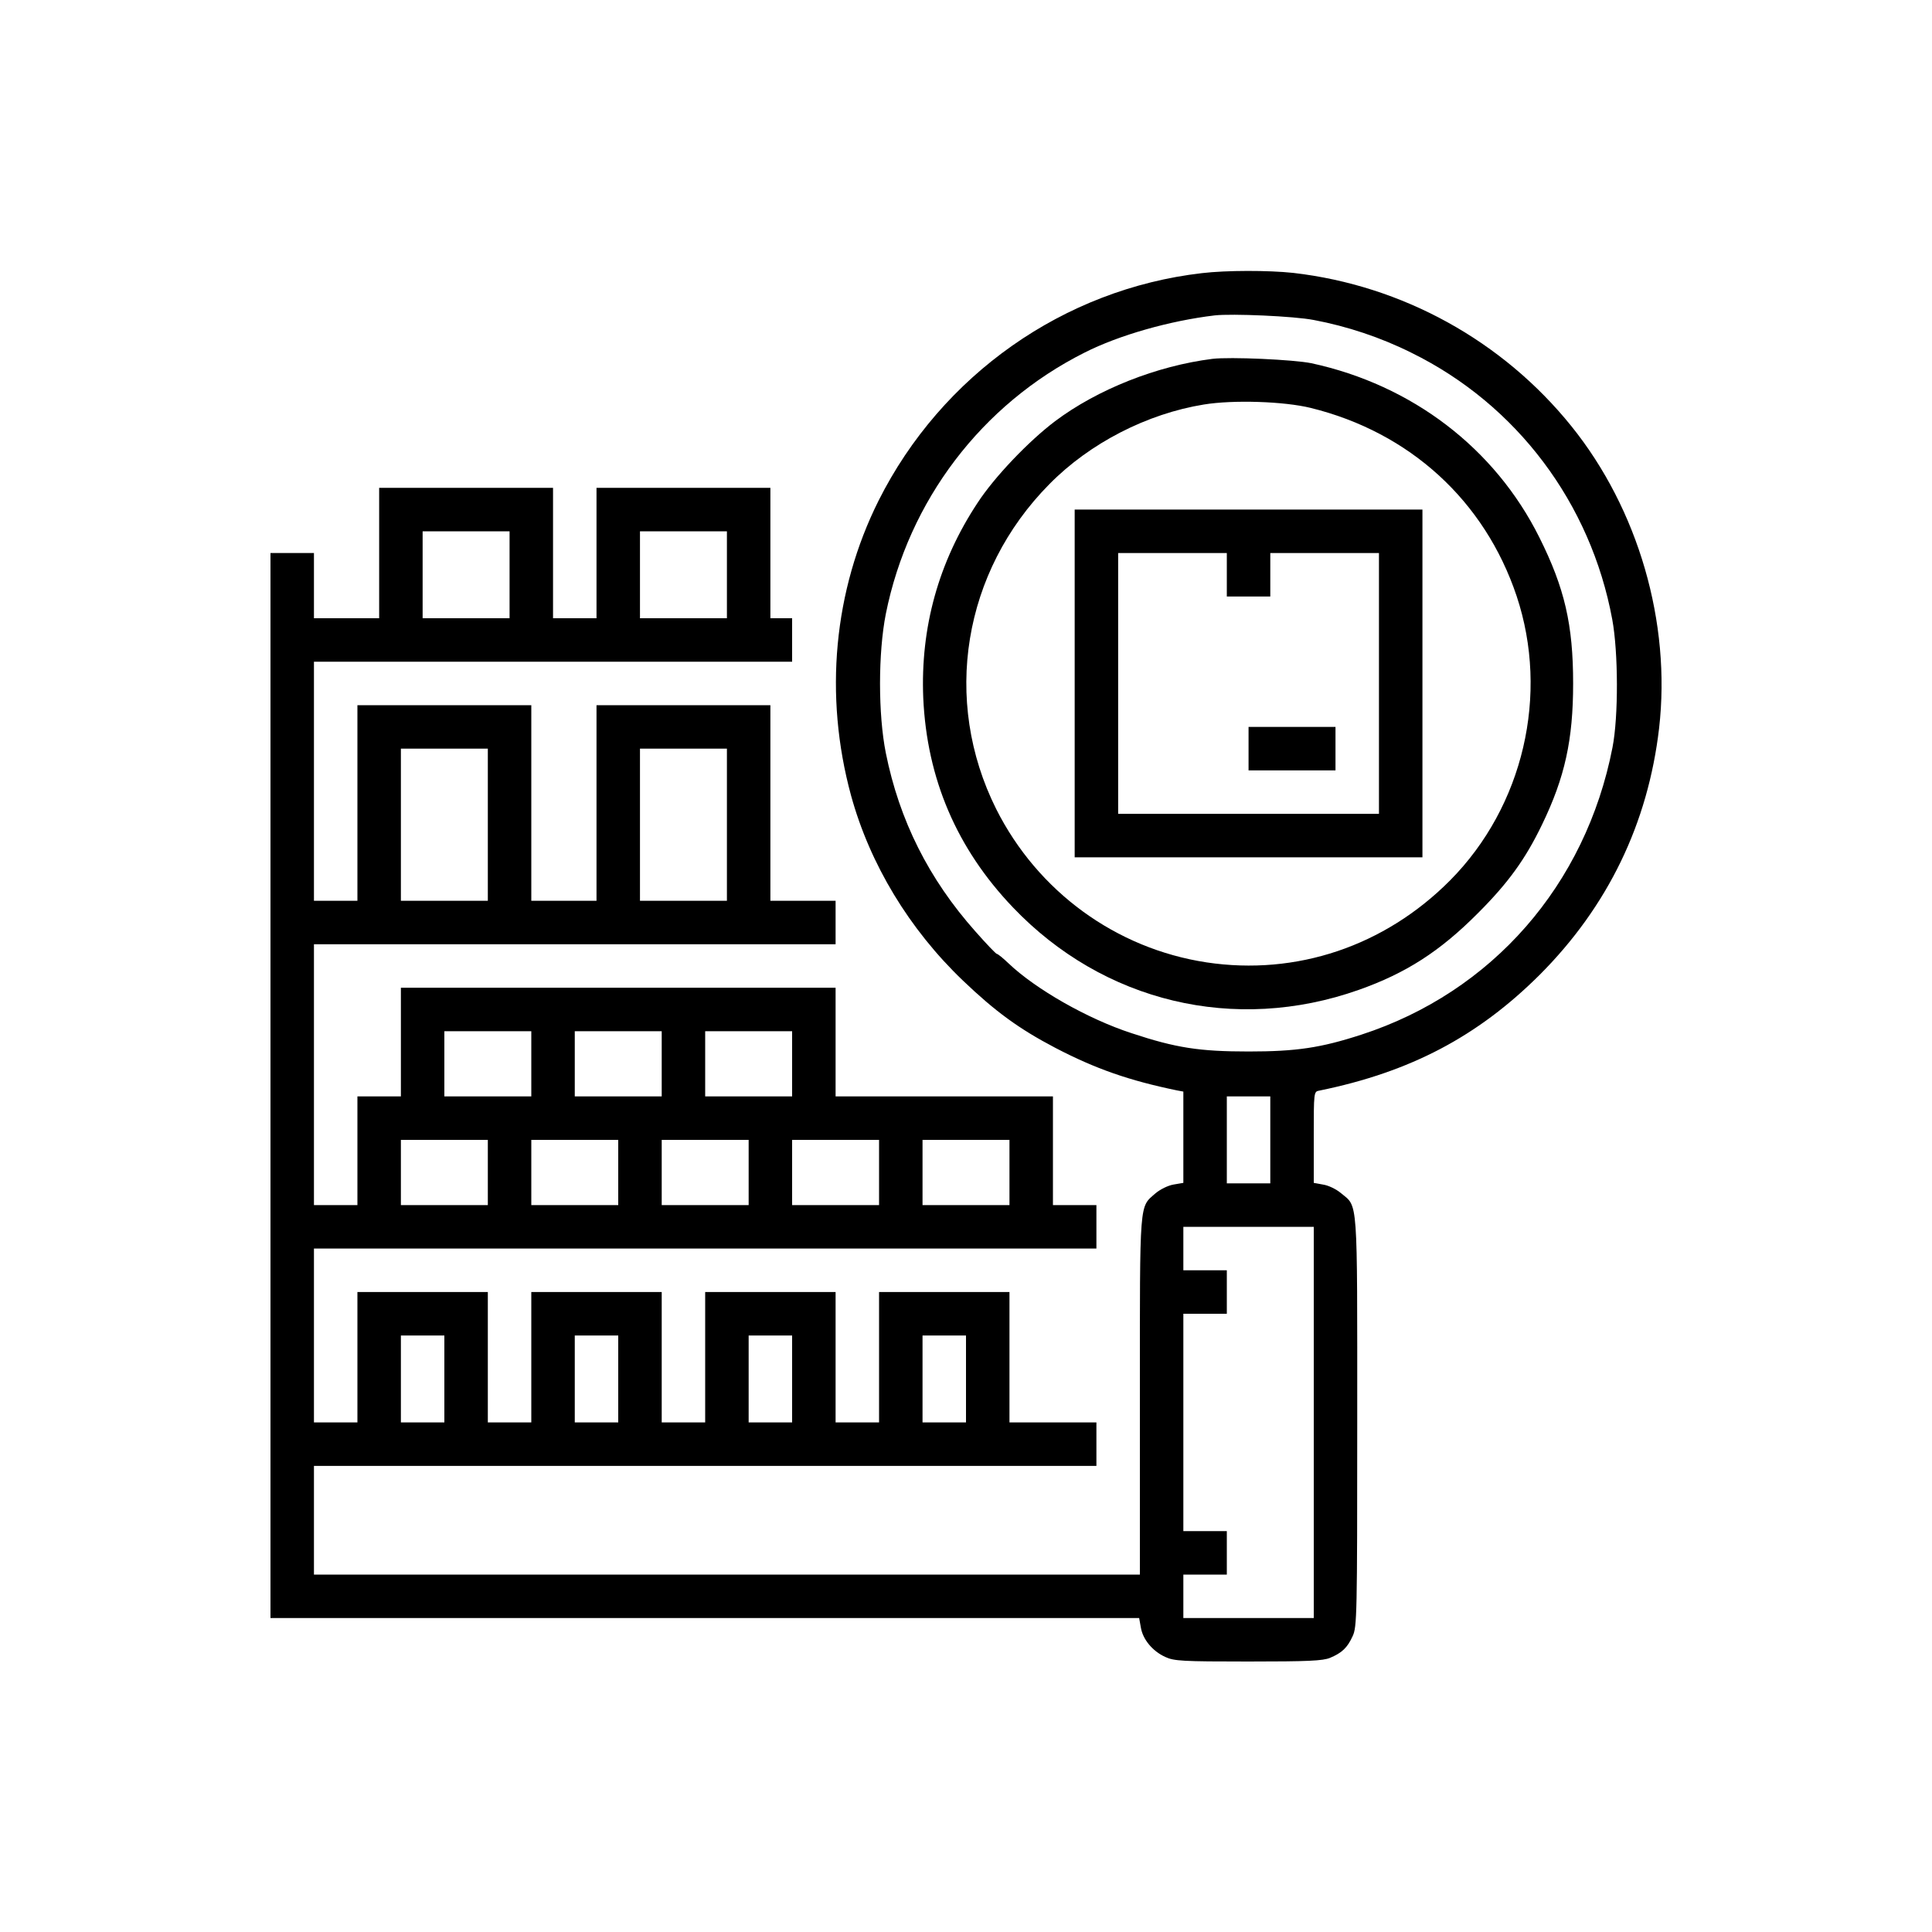
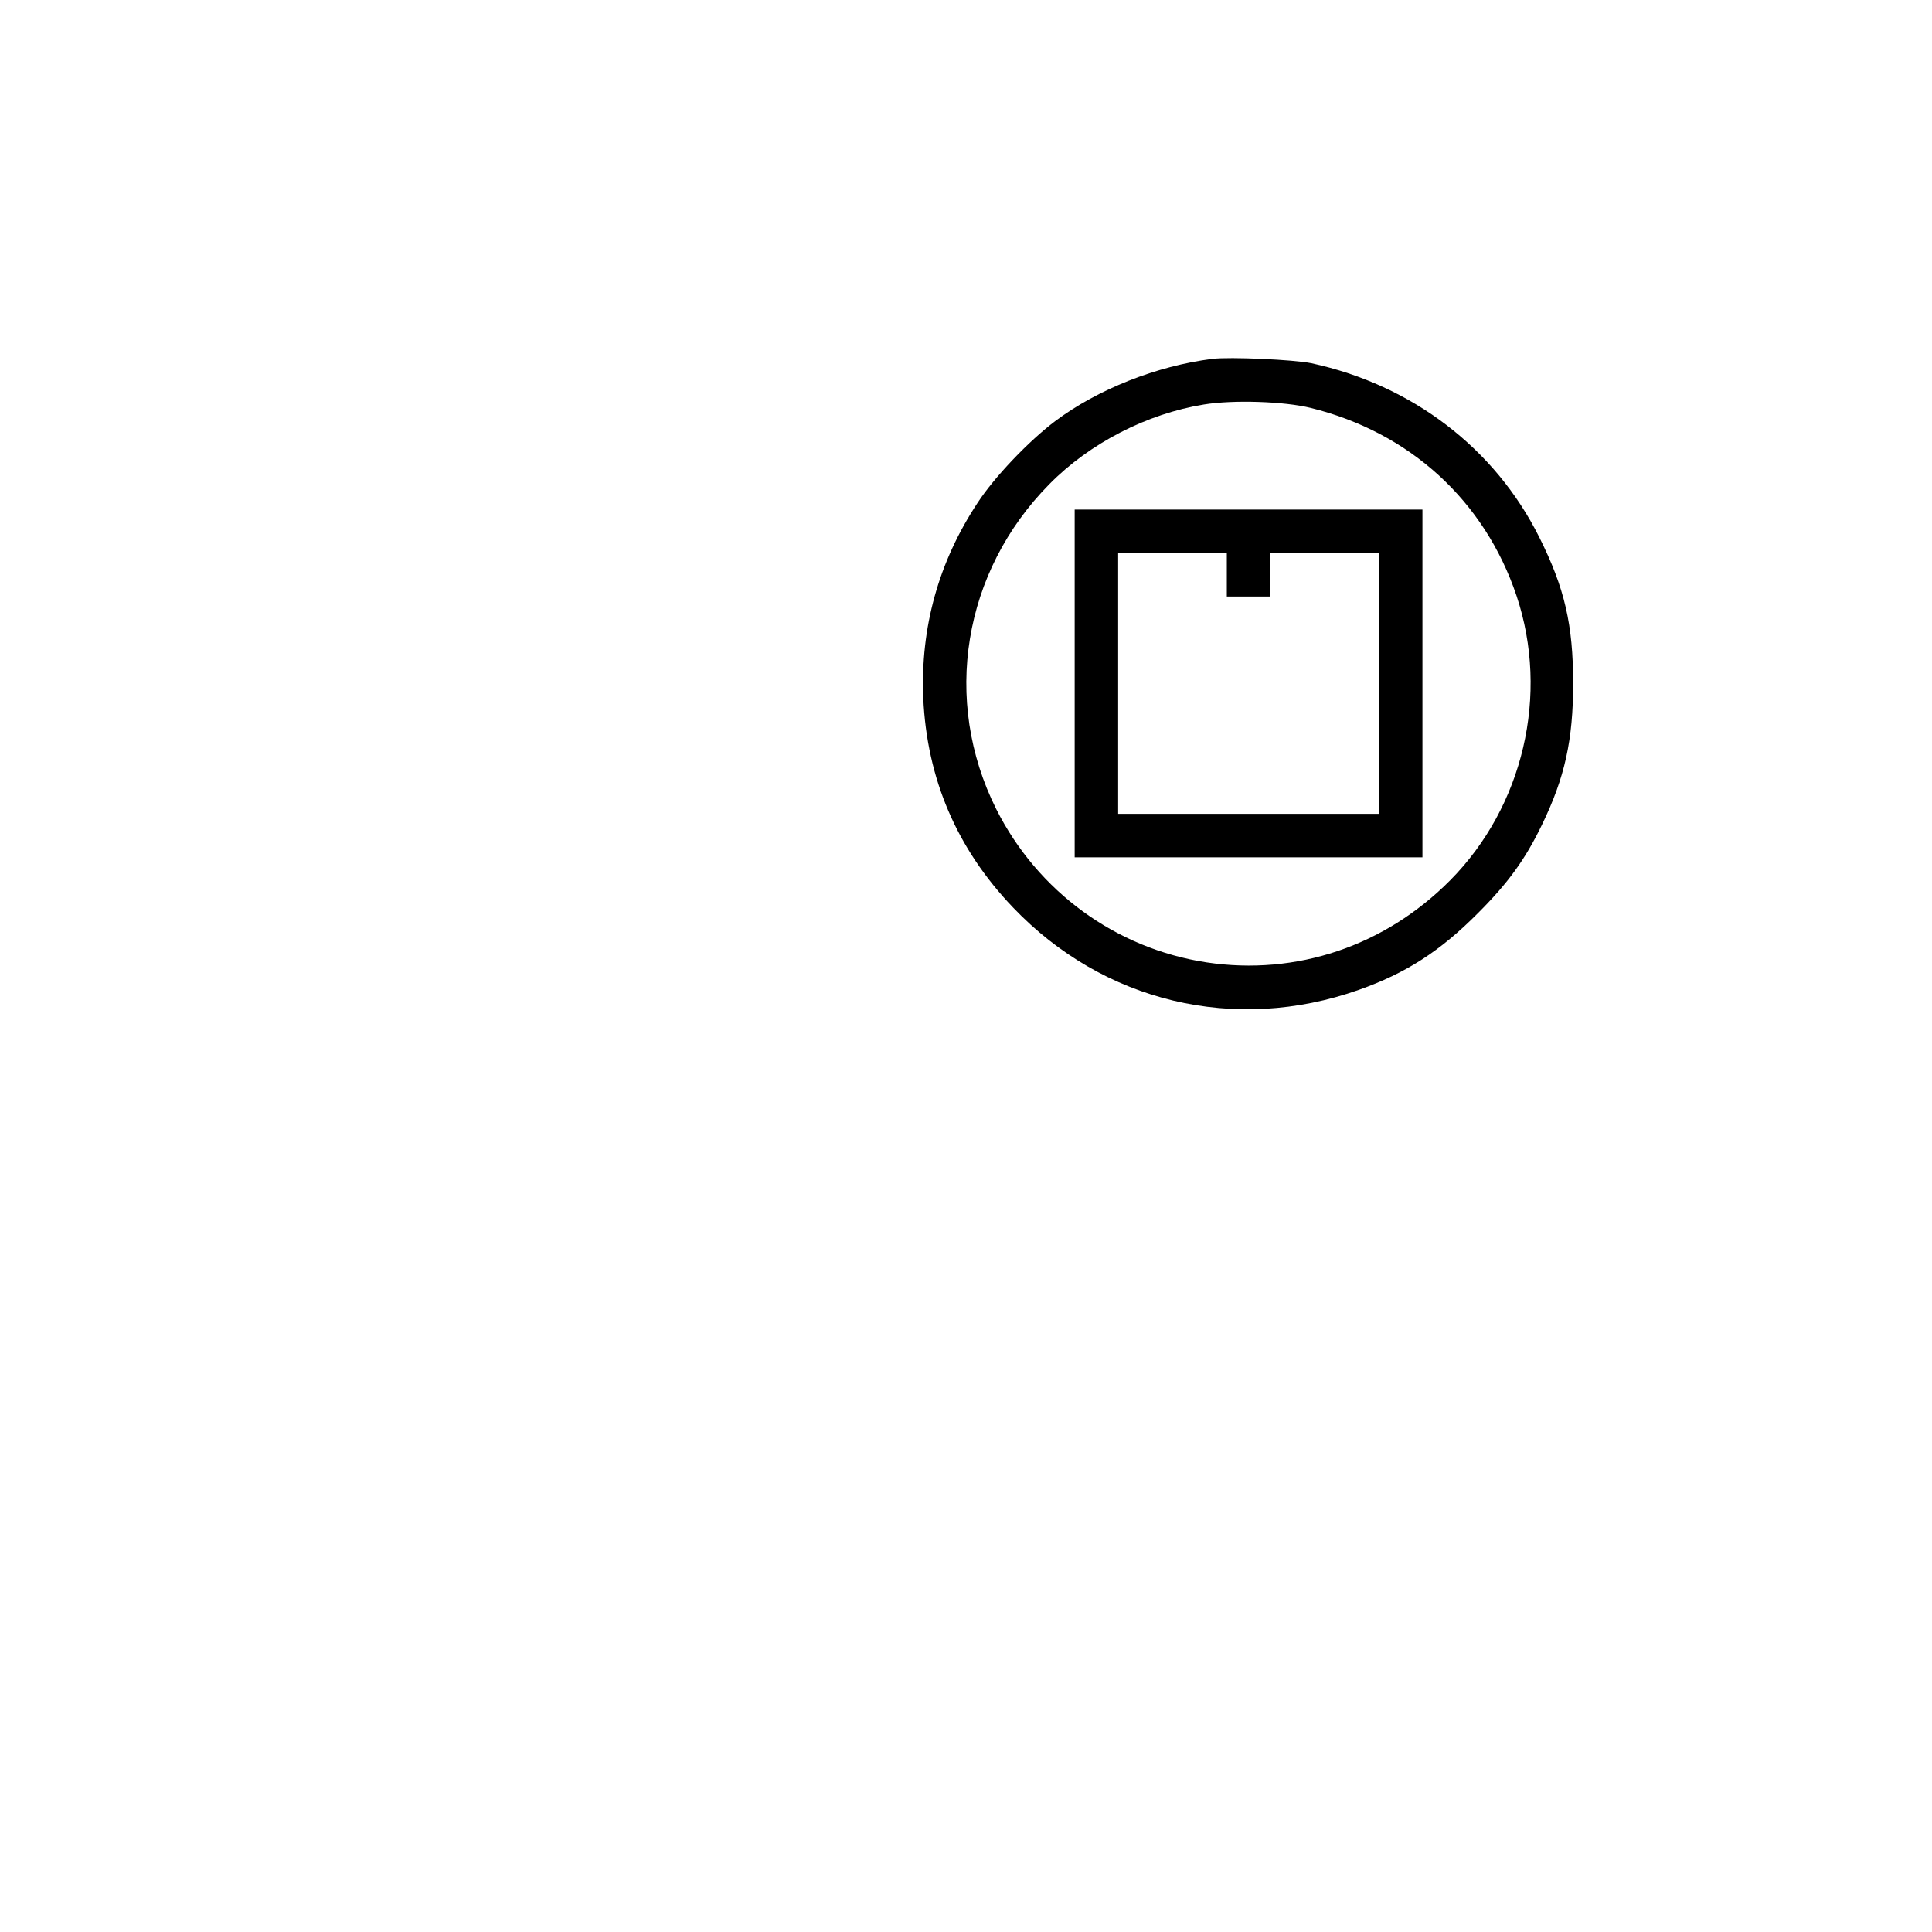
<svg xmlns="http://www.w3.org/2000/svg" version="1.0" width="800pt" height="800pt" viewBox="0 0 800 800" preserveAspectRatio="xMidYMid meet">
  <g transform="translate(0,800) scale(0.1,-0.1)" fill="#000000" stroke="none">
-     <path d="M4977 6869 c-572 -66 -1078 -422 -1339 -942 -186 -372 -227 -806 -114 -1221 78 -284 241 -554 464 -767 133 -127 231 -199 382 -278 167 -87 305 -135 503 -176 l27 -5 0 -189 0 -189 -41 -7 c-23 -4 -55 -20 -74 -36 -68 -60 -65 -17 -65 -838 l0 -741 -1710 0 -1710 0 0 225 0 225 1620 0 1620 0 0 90 0 90 -180 0 -180 0 0 270 0 270 -270 0 -270 0 0 -270 0 -270 -90 0 -90 0 0 270 0 270 -270 0 -270 0 0 -270 0 -270 -90 0 -90 0 0 270 0 270 -270 0 -270 0 0 -270 0 -270 -90 0 -90 0 0 270 0 270 -270 0 -270 0 0 -270 0 -270 -90 0 -90 0 0 360 0 360 1620 0 1620 0 0 90 0 90 -90 0 -90 0 0 225 0 225 -450 0 -450 0 0 225 0 225 -900 0 -900 0 0 -225 0 -225 -90 0 -90 0 0 -225 0 -225 -90 0 -90 0 0 540 0 540 1080 0 1080 0 0 90 0 90 -135 0 -135 0 0 405 0 405 -360 0 -360 0 0 -405 0 -405 -135 0 -135 0 0 405 0 405 -360 0 -360 0 0 -405 0 -405 -90 0 -90 0 0 495 0 495 990 0 990 0 0 90 0 90 -45 0 -45 0 0 270 0 270 -360 0 -360 0 0 -270 0 -270 -90 0 -90 0 0 270 0 270 -360 0 -360 0 0 -270 0 -270 -135 0 -135 0 0 135 0 135 -90 0 -90 0 0 -2205 0 -2205 1799 0 1798 0 7 -39 c8 -49 48 -98 101 -122 36 -17 71 -19 343 -19 250 0 309 3 339 15 50 21 72 42 94 90 18 38 19 87 19 888 0 944 4 887 -68 947 -19 16 -52 32 -74 35 l-38 7 0 189 c0 188 0 189 23 193 377 77 656 224 913 480 282 283 448 626 494 1021 50 437 -86 906 -363 1250 -285 354 -700 583 -1152 635 -102 11 -277 11 -378 -1z m463 -194 c138 -26 277 -72 405 -136 435 -214 742 -622 831 -1104 25 -135 26 -402 1 -530 -111 -570 -499 -1013 -1039 -1189 -169 -55 -270 -70 -468 -70 -204 0 -301 15 -485 76 -181 59 -397 182 -510 290 -22 21 -43 38 -47 38 -4 0 -44 42 -89 93 -193 217 -315 460 -371 739 -32 160 -32 414 0 576 94 469 397 868 823 1082 142 72 353 132 539 154 71 8 328 -3 410 -19z m-3330 -1055 l0 -180 -180 0 -180 0 0 180 0 180 180 0 180 0 0 -180z m900 0 l0 -180 -180 0 -180 0 0 180 0 180 180 0 180 0 0 -180z m-990 -1035 l0 -315 -180 0 -180 0 0 315 0 315 180 0 180 0 0 -315z m990 0 l0 -315 -180 0 -180 0 0 315 0 315 180 0 180 0 0 -315z m-810 -990 l0 -135 -180 0 -180 0 0 135 0 135 180 0 180 0 0 -135z m540 0 l0 -135 -180 0 -180 0 0 135 0 135 180 0 180 0 0 -135z m540 0 l0 -135 -180 0 -180 0 0 135 0 135 180 0 180 0 0 -135z m1980 -315 l0 -180 -90 0 -90 0 0 180 0 180 90 0 90 0 0 -180z m-3240 -135 l0 -135 -180 0 -180 0 0 135 0 135 180 0 180 0 0 -135z m540 0 l0 -135 -180 0 -180 0 0 135 0 135 180 0 180 0 0 -135z m540 0 l0 -135 -180 0 -180 0 0 135 0 135 180 0 180 0 0 -135z m540 0 l0 -135 -180 0 -180 0 0 135 0 135 180 0 180 0 0 -135z m540 0 l0 -135 -180 0 -180 0 0 135 0 135 180 0 180 0 0 -135z m1260 -1035 l0 -810 -270 0 -270 0 0 90 0 90 90 0 90 0 0 90 0 90 -90 0 -90 0 0 450 0 450 90 0 90 0 0 90 0 90 -90 0 -90 0 0 90 0 90 270 0 270 0 0 -810z m-3600 180 l0 -180 -90 0 -90 0 0 180 0 180 90 0 90 0 0 -180z m720 0 l0 -180 -90 0 -90 0 0 180 0 180 90 0 90 0 0 -180z m720 0 l0 -180 -90 0 -90 0 0 180 0 180 90 0 90 0 0 -180z m720 0 l0 -180 -90 0 -90 0 0 180 0 180 90 0 90 0 0 -180z" />
    <path d="M5020 6514 c-230 -29 -475 -126 -651 -258 -110 -83 -252 -232 -321 -338 -162 -245 -237 -517 -225 -808 15 -335 139 -624 371 -867 375 -393 919 -523 1432 -342 195 69 336 159 494 318 125 125 196 223 265 366 95 196 129 352 129 585 0 243 -35 395 -140 605 -184 369 -527 631 -944 721 -73 15 -337 27 -410 18z m407 -203 c411 -101 721 -385 853 -779 136 -408 28 -871 -275 -1177 -271 -273 -637 -396 -1009 -340 -375 57 -699 293 -871 635 -225 450 -138 983 220 1345 167 170 405 292 640 330 122 20 332 13 442 -14z" />
    <path d="M4450 5170 l0 -720 720 0 720 0 0 720 0 720 -720 0 -720 0 0 -720z m630 450 l0 -90 90 0 90 0 0 90 0 90 225 0 225 0 0 -540 0 -540 -540 0 -540 0 0 540 0 540 225 0 225 0 0 -90z" />
-     <path d="M5170 4900 l0 -90 180 0 180 0 0 90 0 90 -180 0 -180 0 0 -90z" />
+     <path d="M5170 4900 z" />
  </g>
</svg>